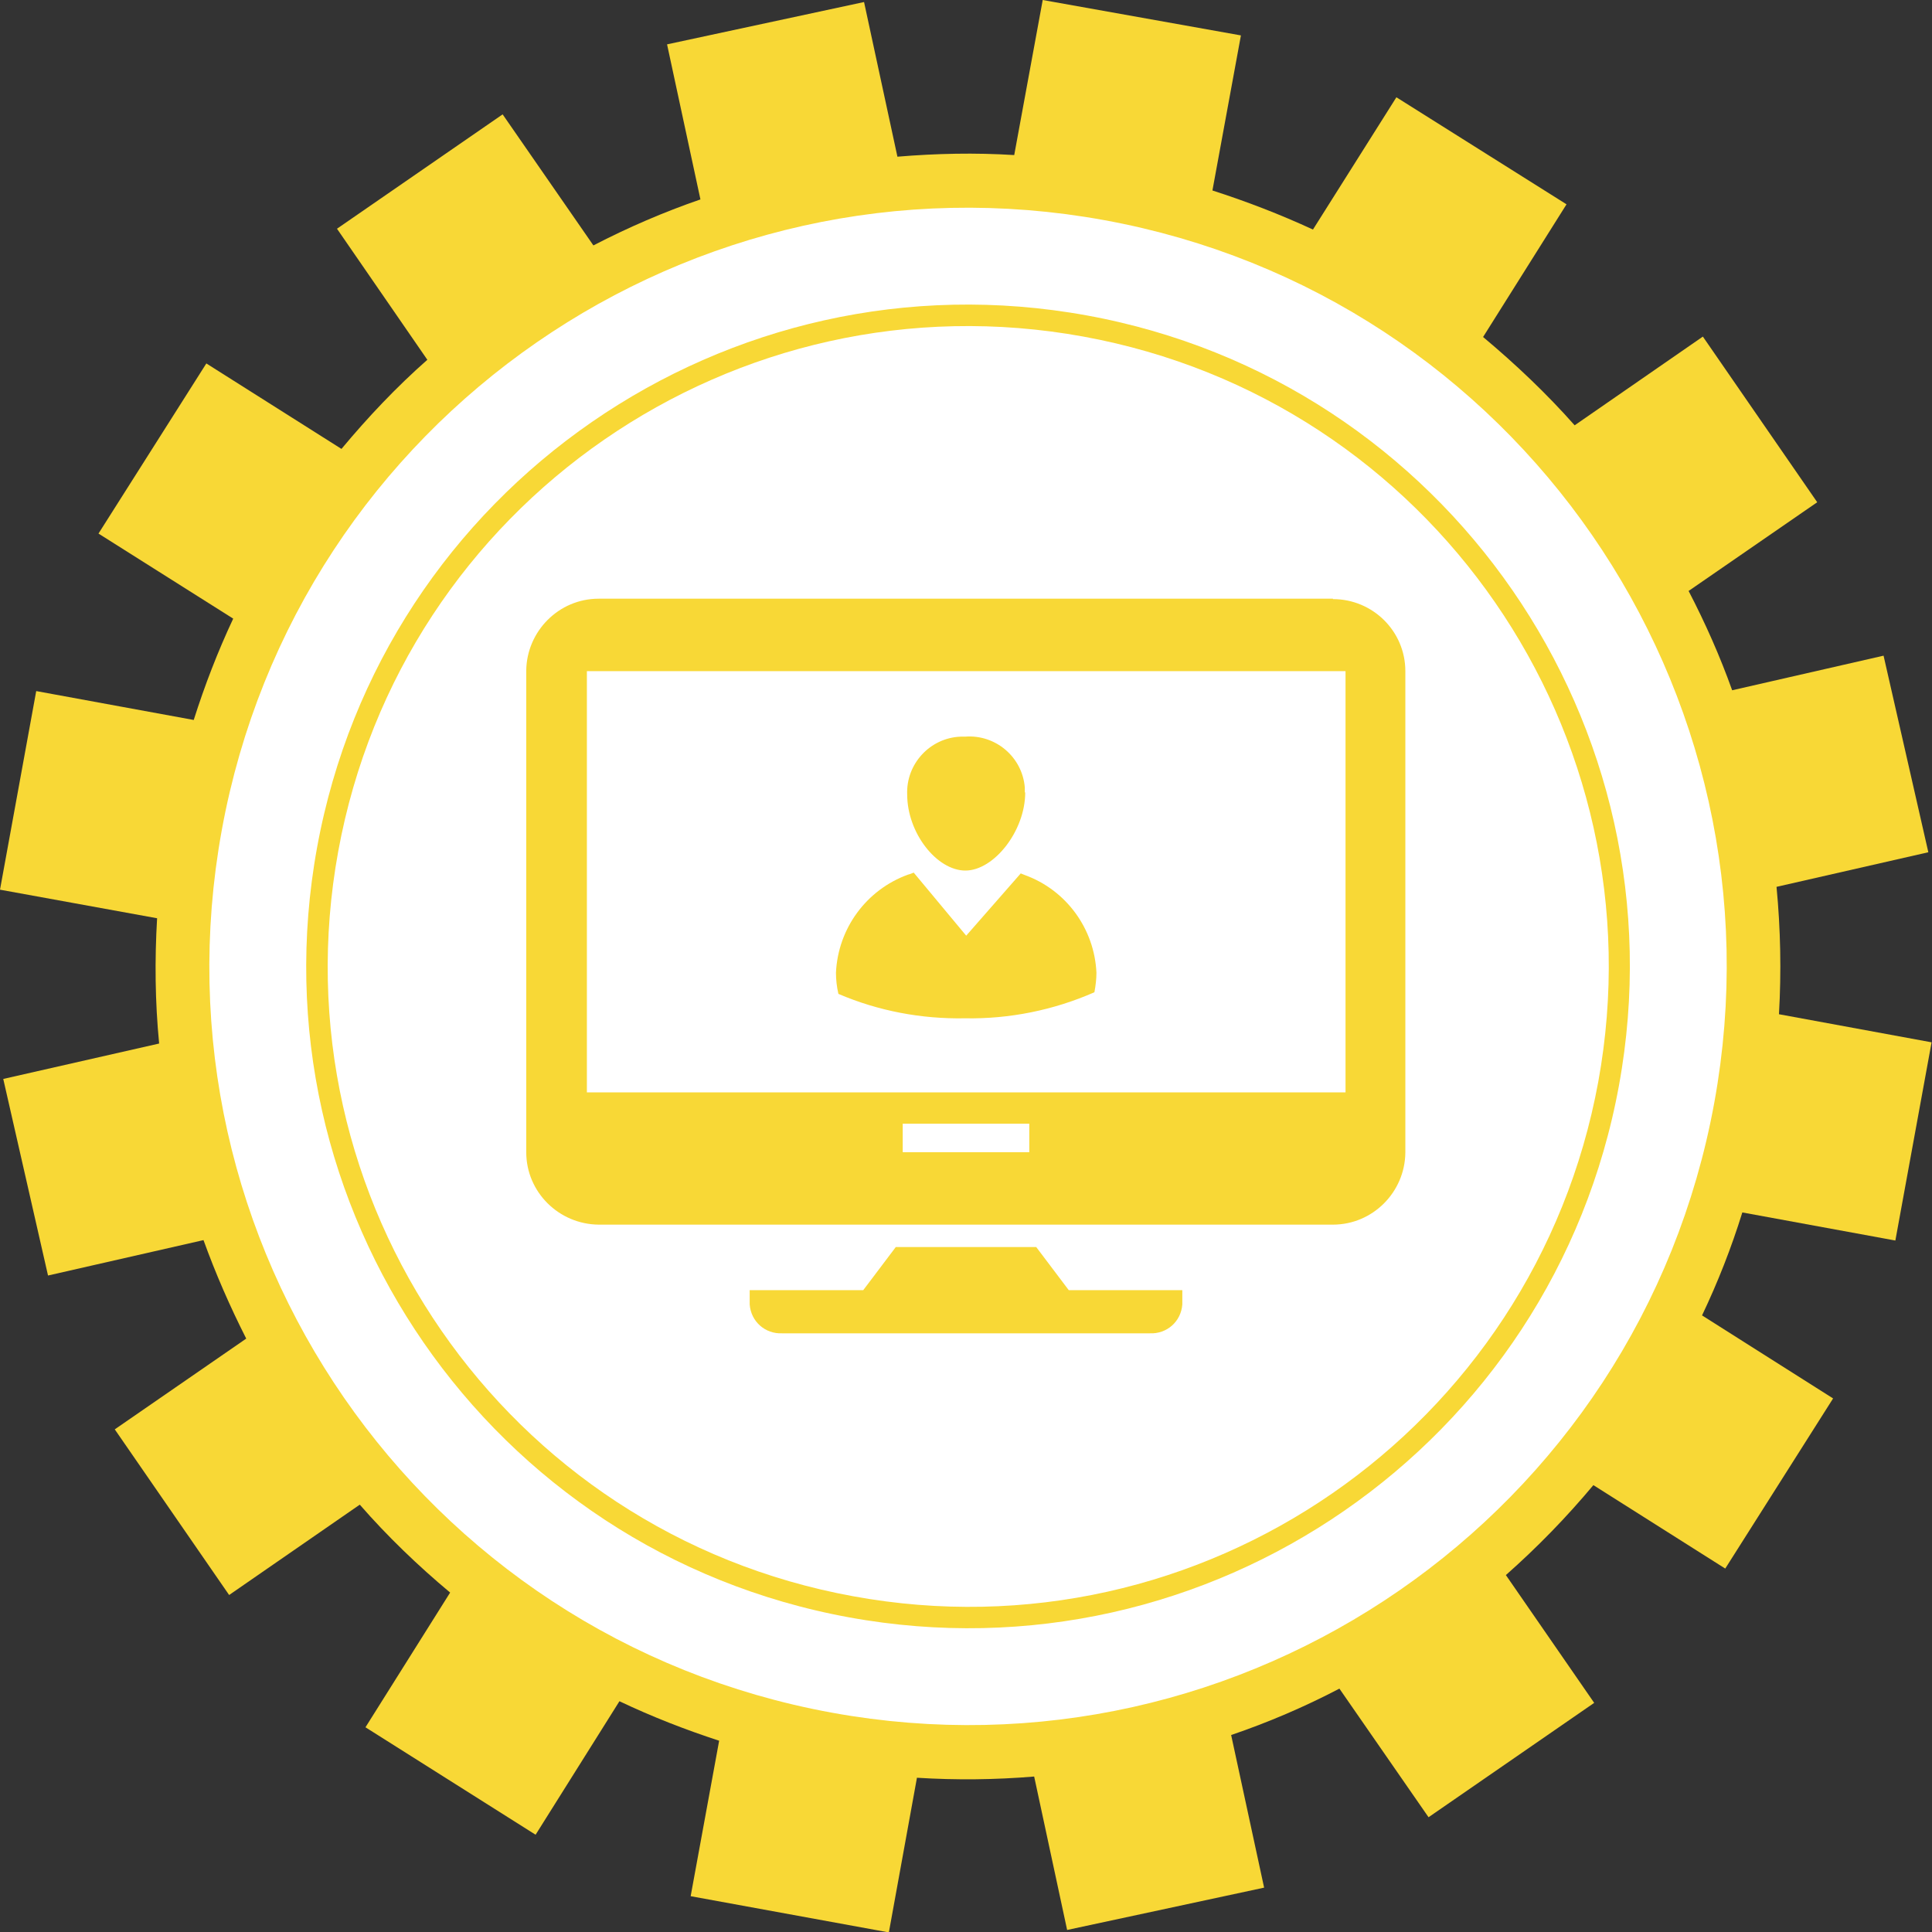
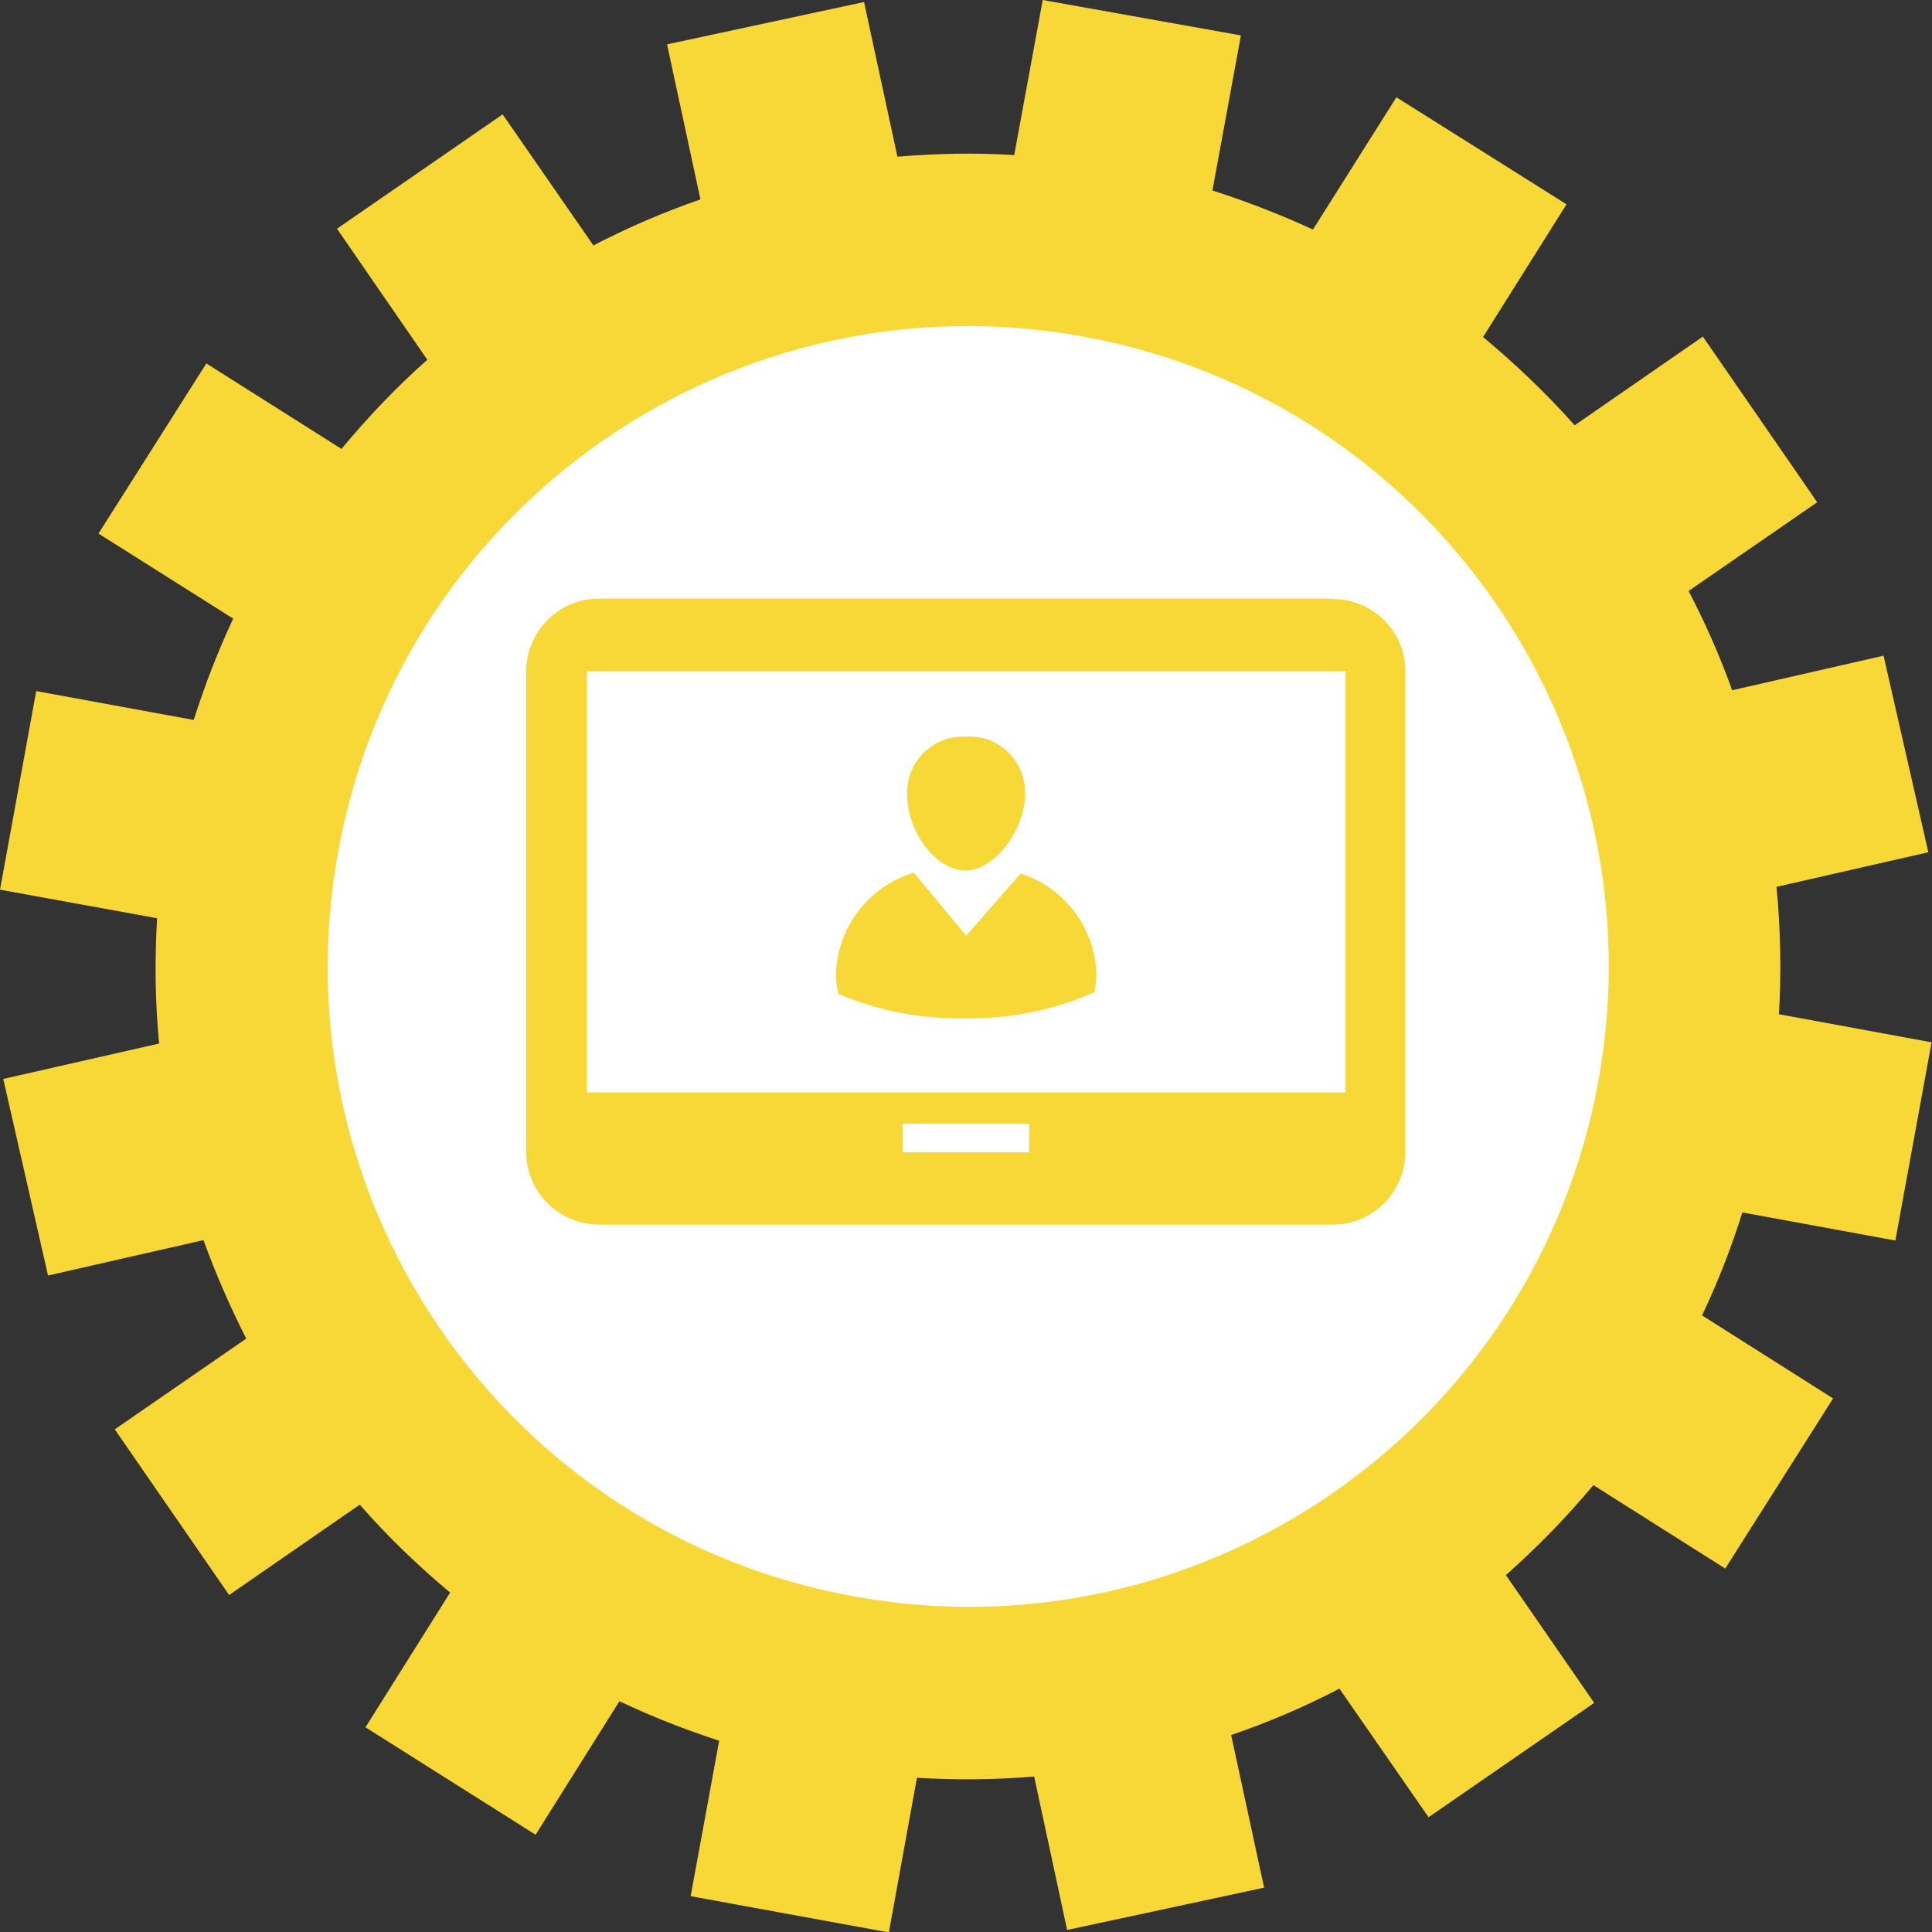
<svg xmlns="http://www.w3.org/2000/svg" id="Calque_2" data-name="Calque 2" viewBox="0 0 47.47 47.47">
  <rect x="0" y="0" width="47.47" height="47.47" fill="#333333" stroke="none" />
  <defs>
    <style>      .cls-1 {        stroke: #fff;        stroke-width: 2.38px;      }      .cls-1, .cls-2 {        fill: none;      }      .cls-3 {        clip-path: url(#clippath);      }      .cls-2, .cls-4, .cls-5 {        stroke-width: 0px;      }      .cls-4 {        fill: #f8d836;      }      .cls-5 {        fill: #fff;      }    </style>
    <clipPath id="clippath">
      <rect class="cls-2" width="47.47" height="47.47" />
    </clipPath>
  </defs>
  <g id="Calque_1-2" data-name="Calque 1">
    <g class="cls-3">
      <path id="Tracé_88" data-name="Tracé 88" class="cls-4" d="M3.86,22.56c-.06,1.03-.05,2.05.05,3.08l-3.83.87,1.1,4.83,3.82-.87c.3.83.65,1.63,1.05,2.42l-3.23,2.23,2.81,4.07,3.21-2.22c.68.78,1.43,1.5,2.22,2.16l-2.08,3.31,4.18,2.64,2.06-3.28c.8.38,1.62.7,2.45.97l-.7,3.82,4.87.89.69-3.8c.96.06,1.92.05,2.88-.03l.81,3.77,4.84-1.04-.81-3.75c.91-.31,1.8-.69,2.66-1.14l2.19,3.16,4.07-2.81-2.17-3.14c.77-.68,1.49-1.42,2.15-2.21l3.24,2.05,2.65-4.18-3.22-2.04c.39-.82.72-1.66.99-2.53l3.76.69.89-4.87-3.75-.69c.06-1.04.04-2.09-.06-3.13l3.73-.85-1.1-4.83-3.72.85c-.3-.84-.66-1.65-1.07-2.44l3.16-2.18-2.81-4.07-3.15,2.18c-.69-.78-1.45-1.5-2.25-2.17l2.05-3.26-4.18-2.63-2.05,3.25c-.8-.37-1.63-.69-2.47-.96l.7-3.81L25.62,0l-.7,3.81c-.96-.06-1.91-.04-2.87.04L21.23.05l-4.84,1.04.82,3.81c-.9.31-1.78.69-2.63,1.13l-2.23-3.22-4.07,2.81,2.22,3.22c-.76.67-1.46,1.41-2.11,2.19l-3.32-2.1-2.65,4.18,3.31,2.09c-.38.81-.7,1.64-.97,2.49l-3.87-.71L0,21.86l3.85.7Z" />
      <path id="Tracé_89" data-name="Tracé 89" class="cls-5" d="M8.31,20.92c1.56-8.55,9.76-14.21,18.31-12.65,8.55,1.56,14.21,9.76,12.65,18.31-1.57,8.55-9.76,14.21-18.31,12.64-8.55-1.56-14.21-9.75-12.65-18.3" />
      <path id="Tracé_90" data-name="Tracé 90" class="cls-4" d="M25.19,19.47c0,.95-.77,1.92-1.47,1.92s-1.43-.92-1.43-1.87c-.03-.75.56-1.39,1.31-1.42.04,0,.07,0,.11,0,.75-.06,1.41.5,1.47,1.25,0,.04,0,.08,0,.12" />
      <path id="Tracé_91" data-name="Tracé 91" class="cls-4" d="M23.74,22.99l-1.29-1.55s-.09.04-.14.05c-1.02.37-1.72,1.32-1.77,2.41,0,.17.02.35.06.52.98.42,2.04.62,3.11.6,1.09.02,2.18-.2,3.18-.64.03-.16.05-.32.05-.48-.05-1.08-.74-2.03-1.76-2.4l-.1-.04-1.34,1.53Z" />
      <path id="Tracé_92" data-name="Tracé 92" class="cls-4" d="M32.75,14.71H14.71c-.98,0-1.77.8-1.78,1.77v11.83c0,.98.8,1.77,1.78,1.78h18.04c.98,0,1.77-.8,1.78-1.77v-11.83c0-.98-.8-1.77-1.78-1.77M25.29,28.31h-3.11v-.7h3.11v.7ZM33.05,26.84H14.42v-10.35h18.64v10.35Z" />
-       <path id="Tracé_93" data-name="Tracé 93" class="cls-4" d="M26.26,31.7l-.8-1.06h-3.45l-.8,1.06h-2.79v.35c.03.42.38.73.8.71h9.03c.42.02.77-.29.8-.71v-.35h-2.79Z" />
-       <path id="Tracé_94" data-name="Tracé 94" class="cls-1" d="M6.62,20.61c1.73-9.48,10.82-15.76,20.3-14.03,9.48,1.73,15.76,10.82,14.03,20.3-1.73,9.48-10.82,15.76-20.3,14.03-9.48-1.73-15.76-10.82-14.03-20.3Z" />
    </g>
  </g>
</svg>